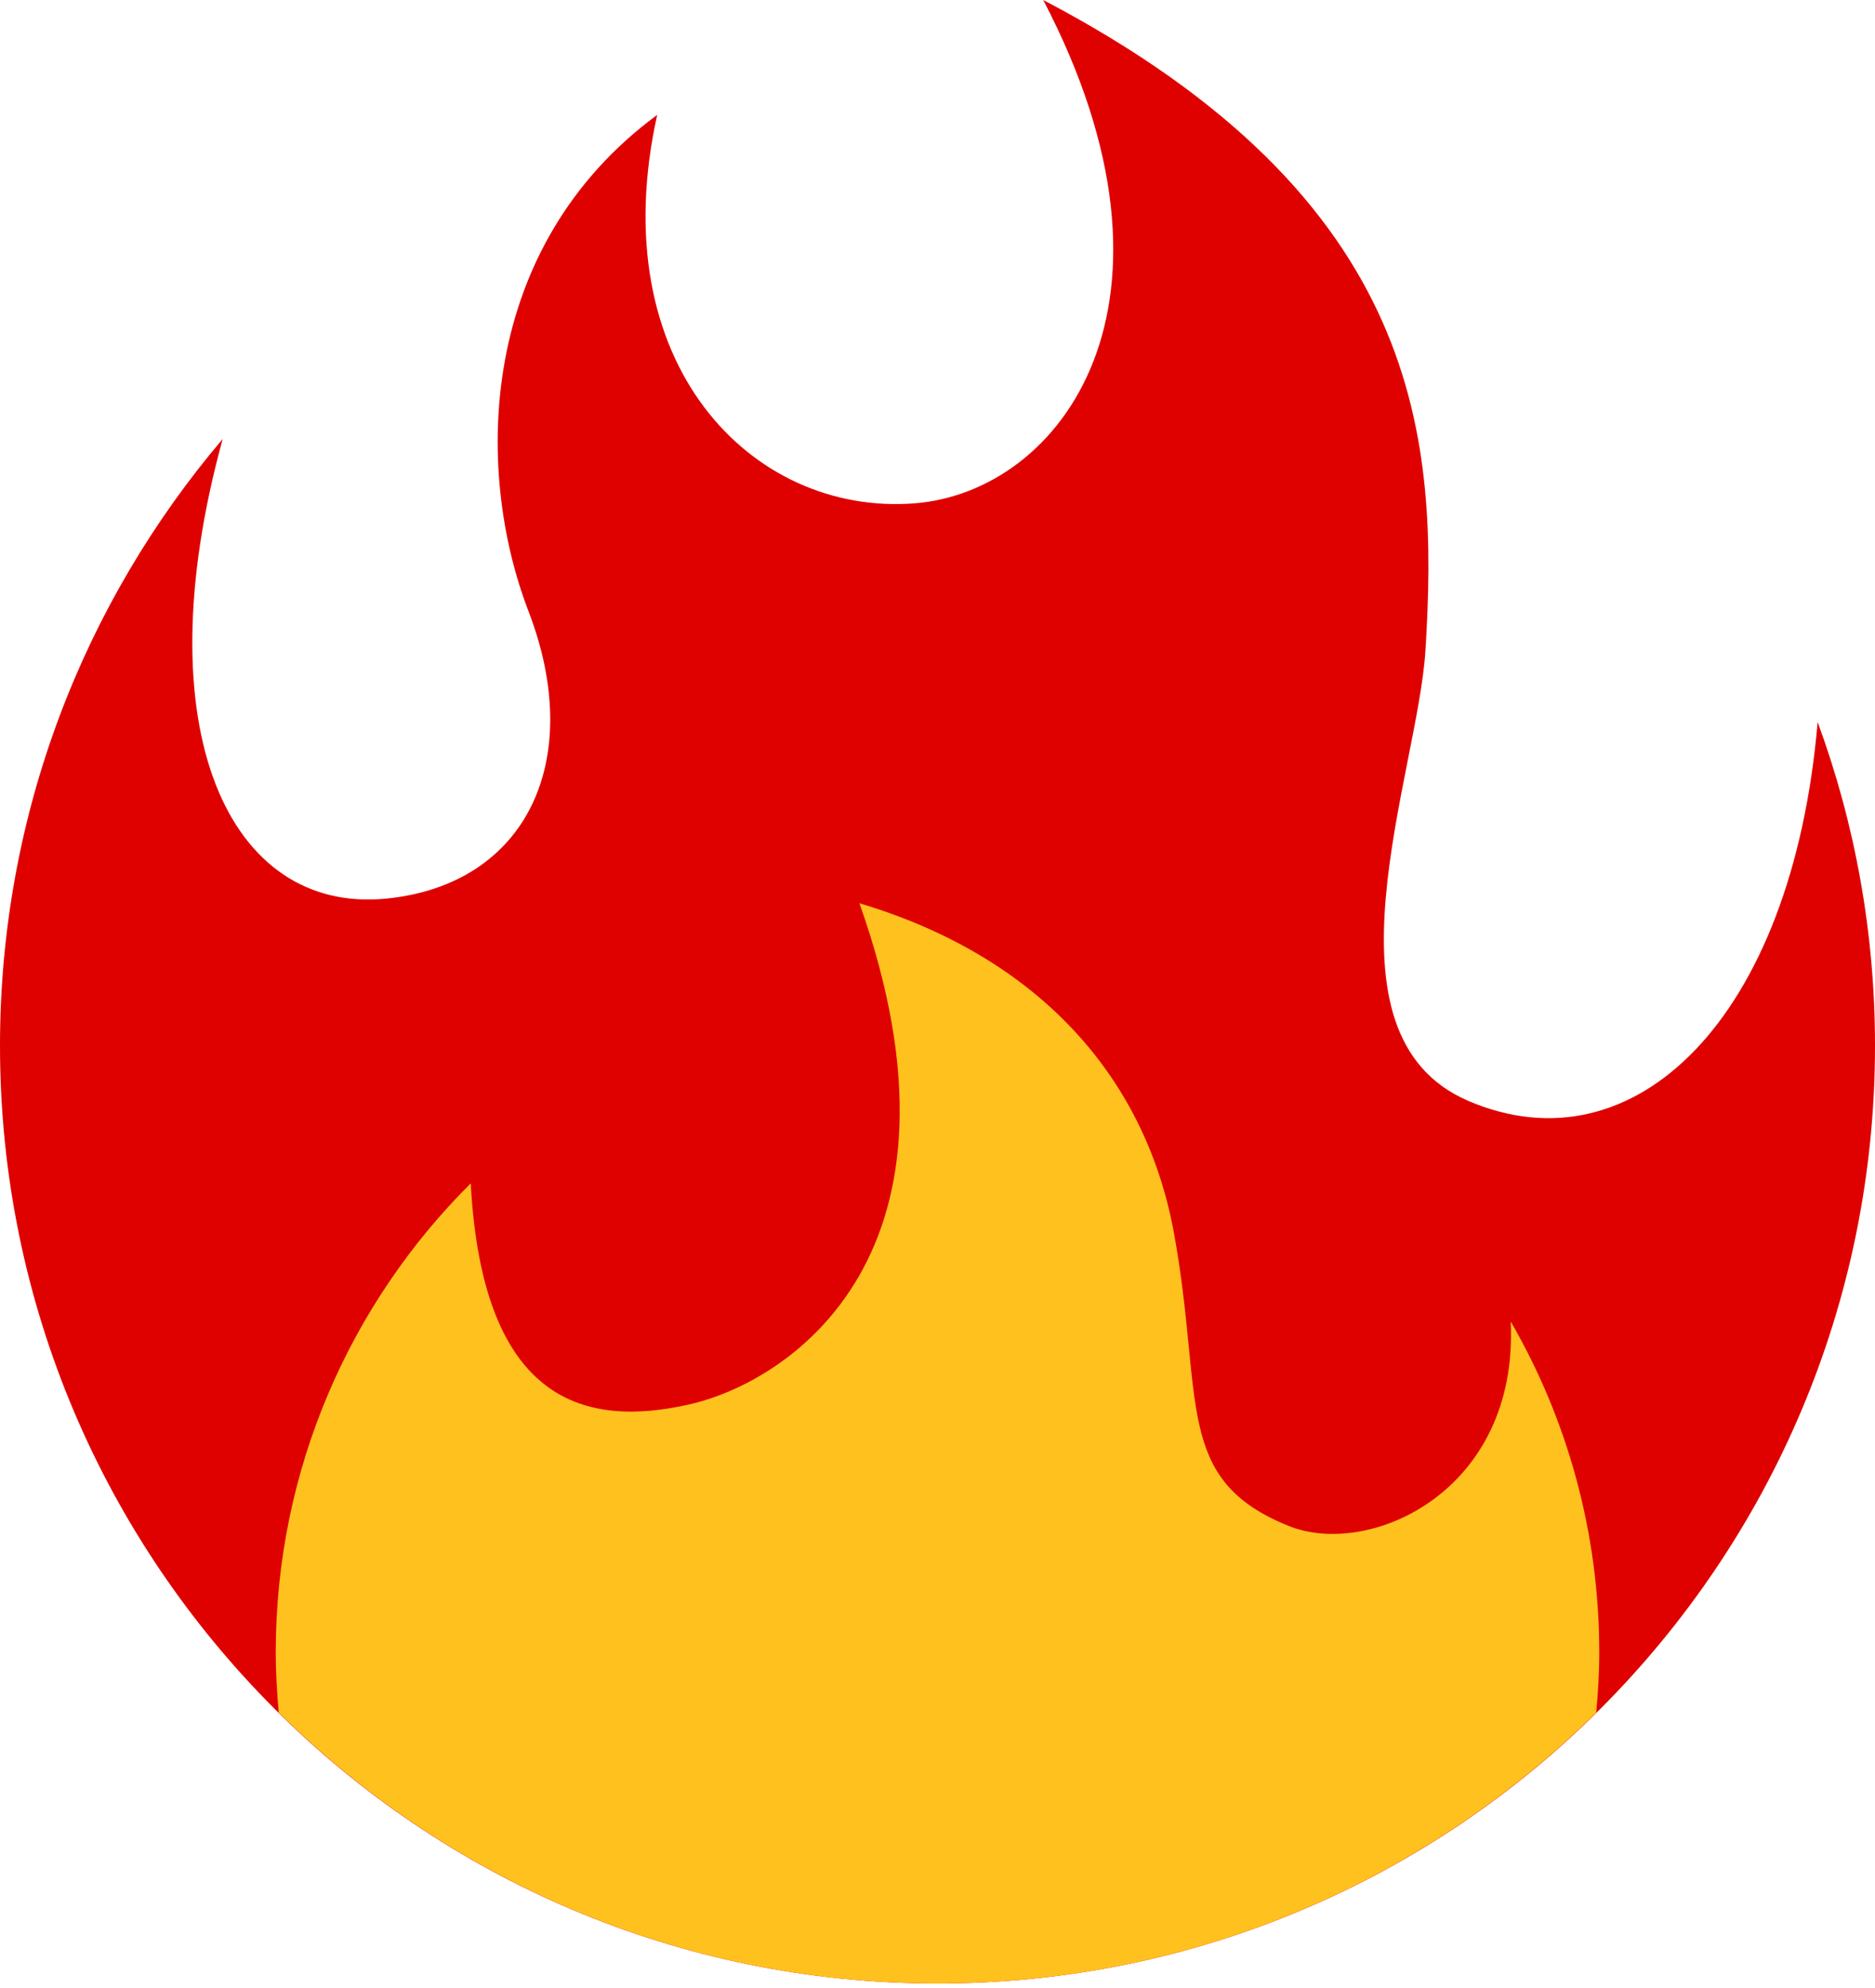
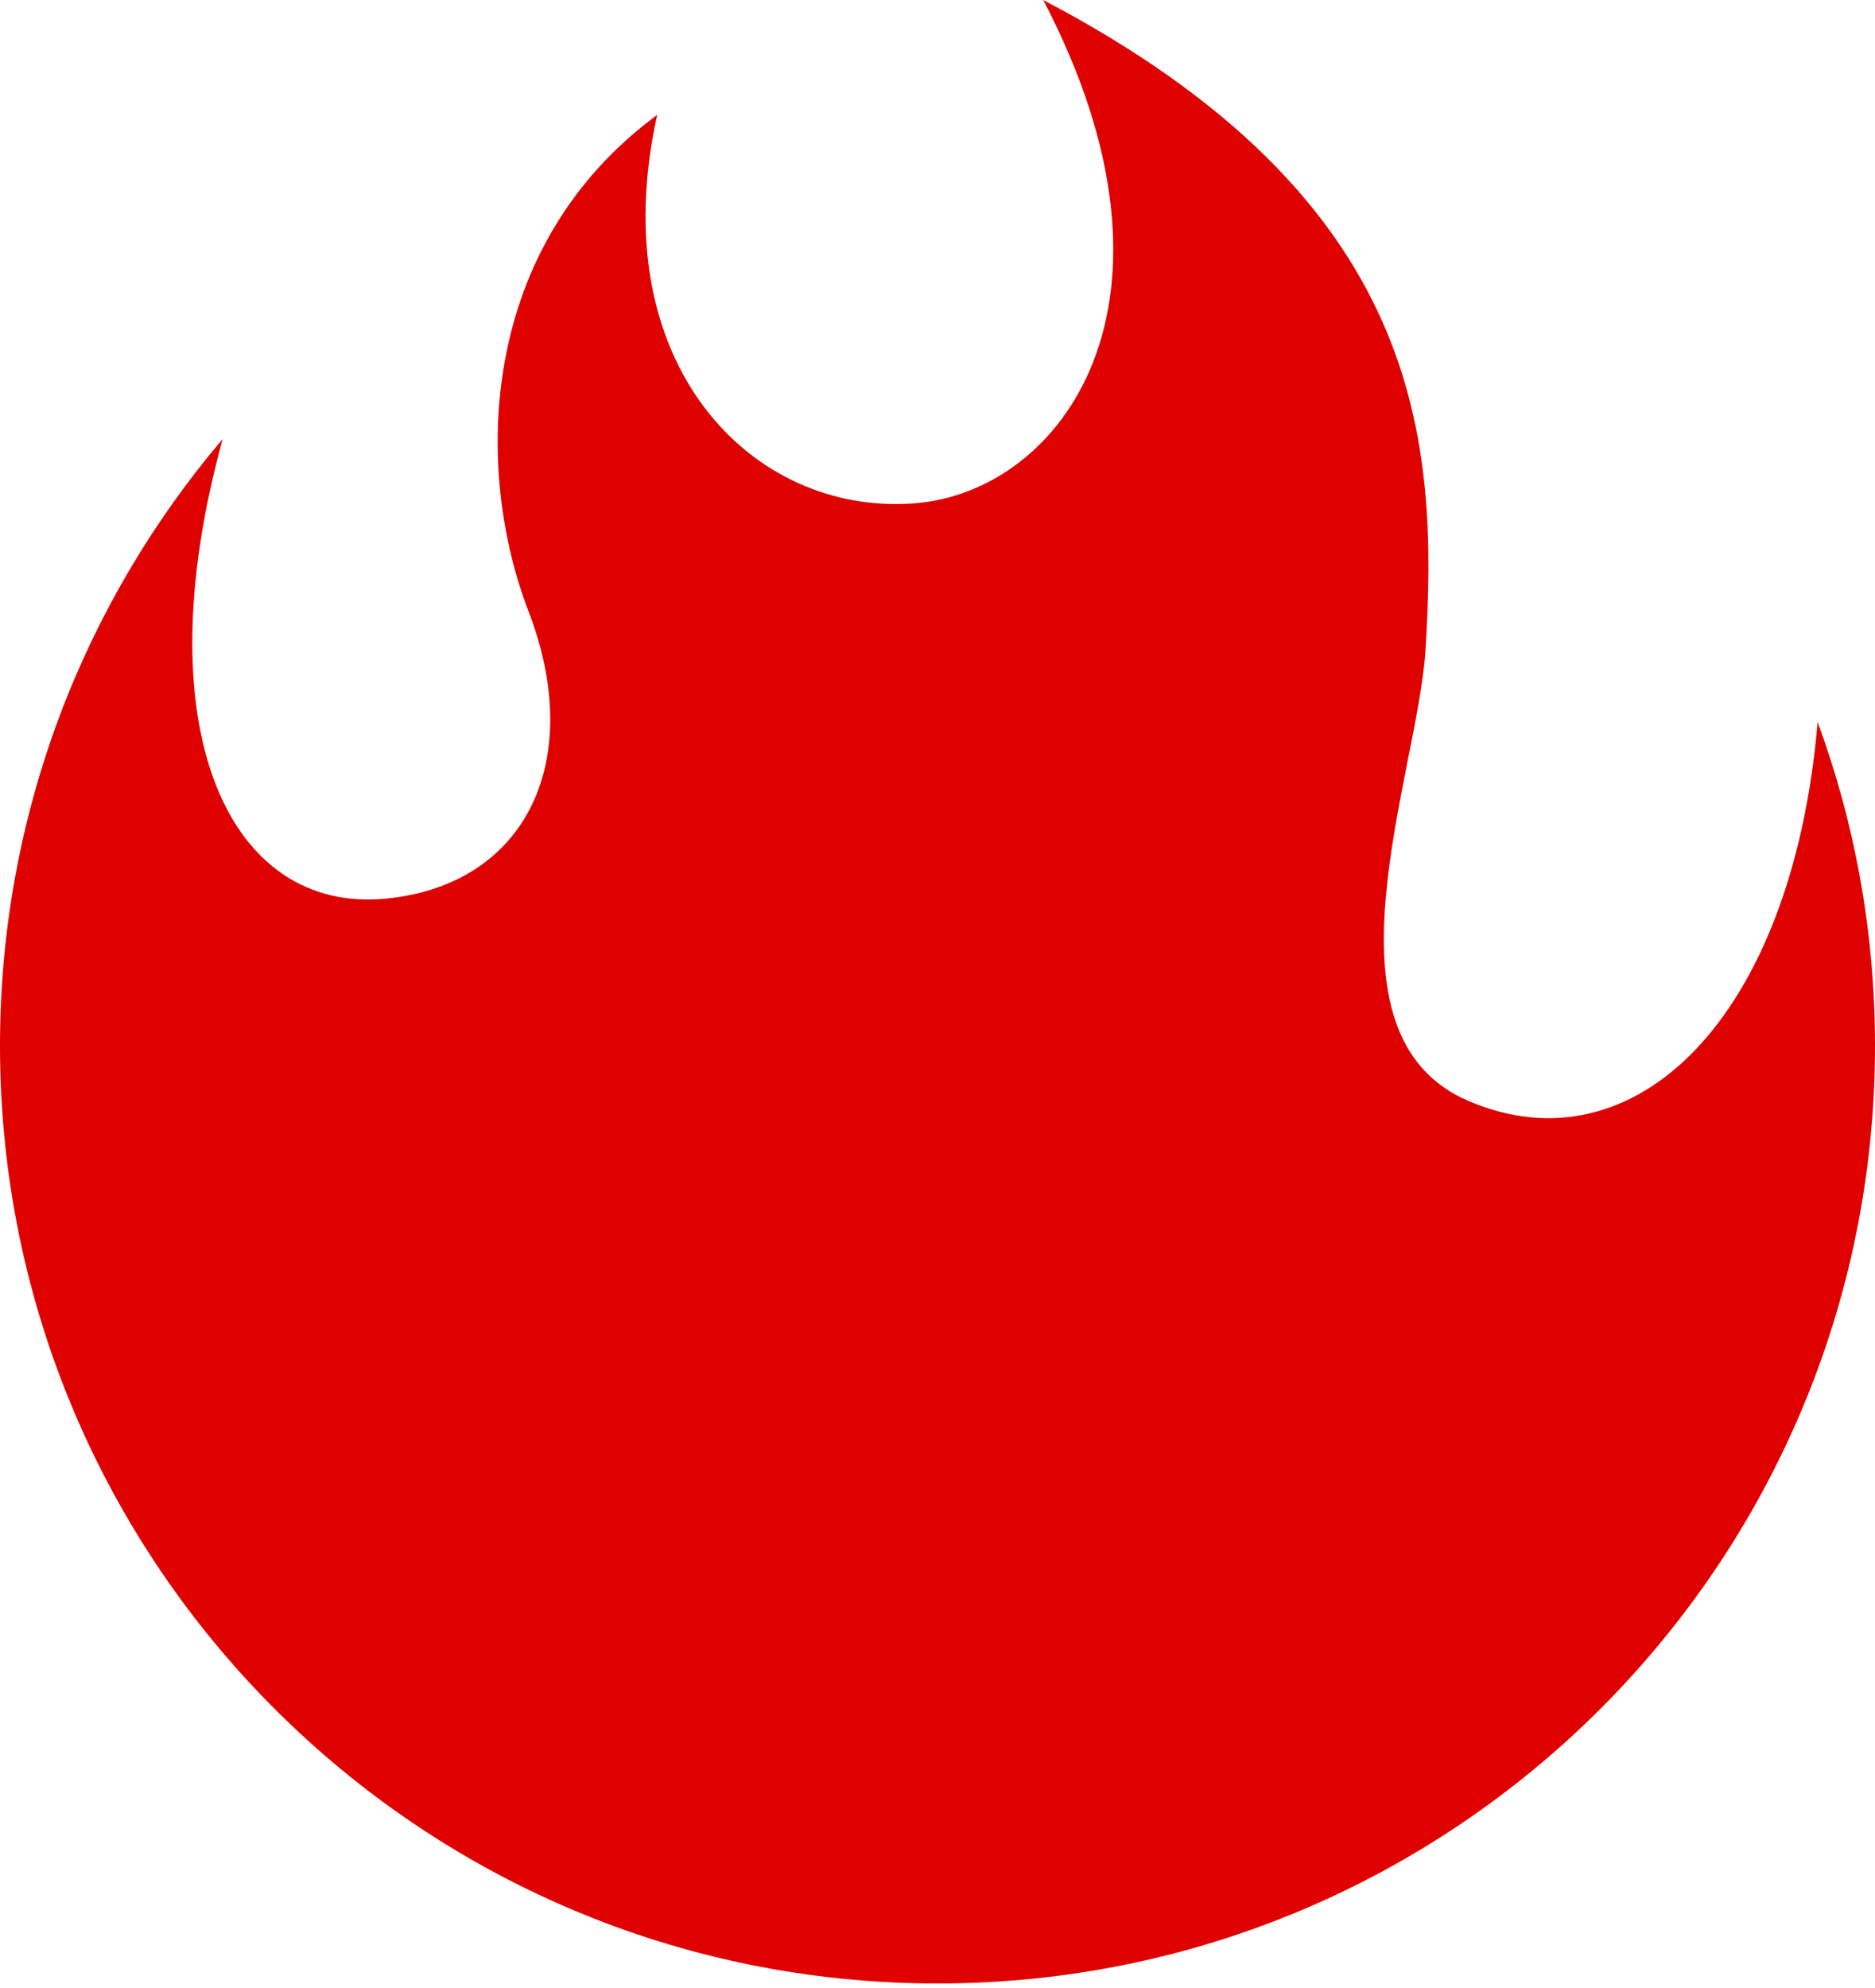
<svg xmlns="http://www.w3.org/2000/svg" width="200" height="212" viewBox="0 0 200 212" fill="none">
  <path d="M200 111.518C200 99.388 197.841 87.759 193.882 77C191.176 108.7 174.276 124.982 156.618 117.4C140.076 110.294 151.224 82.594 152.047 69.376C153.435 46.971 151.976 21.323 111.276 0C128.188 32.353 113.235 52.453 97.553 53.676C80.153 55.035 64.218 38.724 70.1 12.253C51.053 26.288 50.5 49.912 56.377 65.194C62.506 81.124 56.129 94.359 41.182 95.829C24.477 97.477 15.194 77.941 23.753 46.812C8.941 64.253 0 86.841 0 111.518C0 166.747 44.771 211.518 100 211.518C155.229 211.518 200 166.747 200 111.518Z" fill="#DF0000" />
-   <path d="M161.141 140.923C162.012 159.065 146.077 166.176 137.5 162.741C125.112 157.782 128.435 149.265 125.247 131.618C122.059 113.971 109.806 101.718 91.671 96.323C104.906 133.576 84.335 147.306 73.553 149.759C62.541 152.265 51.477 149.753 50.212 126.188C37.365 138.976 29.412 156.671 29.412 176.223C29.412 178.388 29.547 180.518 29.735 182.635C47.794 200.482 72.6 211.518 100 211.518C127.4 211.518 152.206 200.482 170.265 182.635C170.453 180.518 170.588 178.388 170.588 176.223C170.588 163.359 167.153 151.306 161.141 140.923Z" fill="#FFC11E" />
</svg>